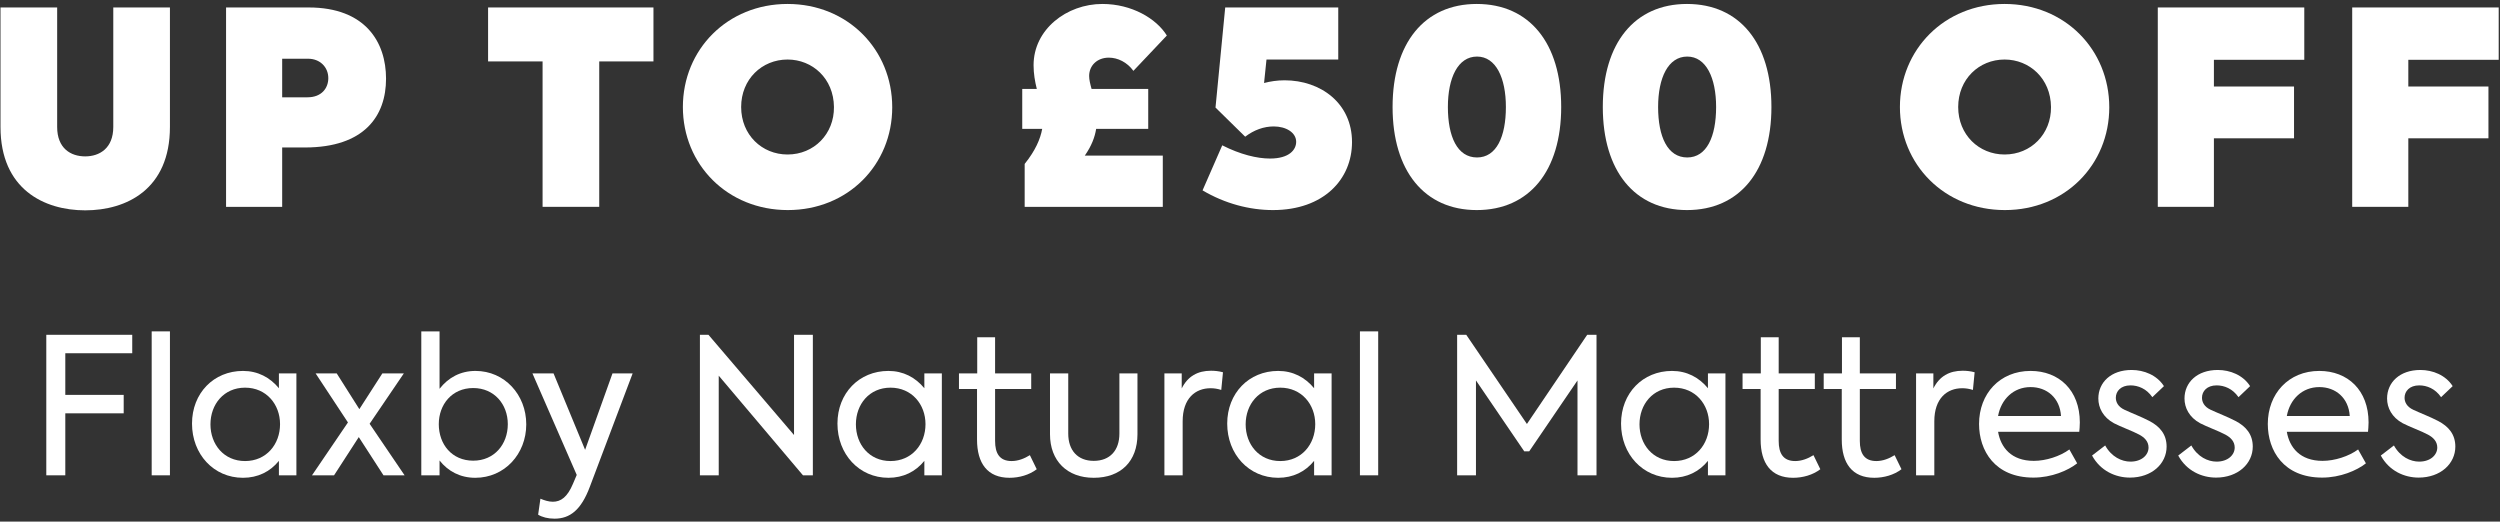
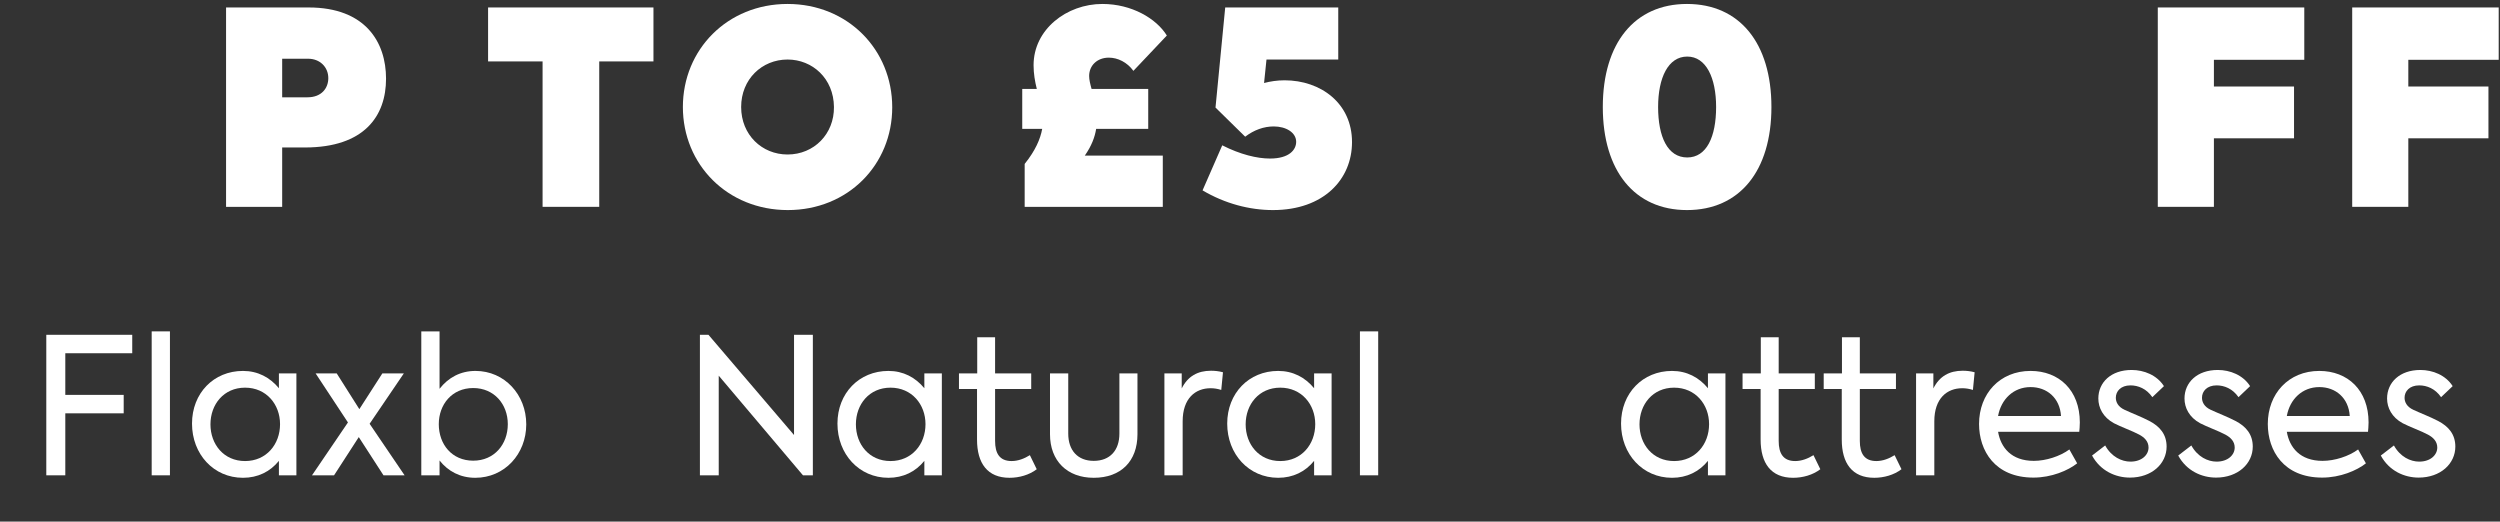
<svg xmlns="http://www.w3.org/2000/svg" width="278" height="58" viewBox="0 0 278 58" fill="none">
  <rect x="0" y="0" width="278" height="58" fill="#333333" stroke="none" />
  <path d="M268.953 53.109C267.367 53.109 265.676 52.369 264.745 50.656L266.204 49.535C266.902 50.804 268.044 51.333 269.017 51.333C270.264 51.333 271.025 50.593 271.025 49.768C271.025 49.091 270.581 48.647 269.989 48.33C269.291 47.95 267.896 47.442 267.177 47.062C265.972 46.406 265.443 45.349 265.443 44.313C265.443 42.516 266.86 41.141 269.143 41.141C270.518 41.141 271.956 41.712 272.738 42.939L271.448 44.165C270.793 43.214 269.862 42.854 269.017 42.854C267.938 42.854 267.388 43.51 267.388 44.228C267.388 44.694 267.621 45.222 268.34 45.56C269.101 45.92 270.222 46.343 271.11 46.808C272.294 47.421 273.034 48.309 273.034 49.662C273.034 51.565 271.385 53.109 268.953 53.109Z" fill="white" />
  <path d="M263.385 46.977C263.385 47.442 263.343 47.738 263.322 48.013H254.294C254.59 49.747 255.753 51.248 258.269 51.248C259.622 51.248 261.186 50.741 262.223 49.98L263.089 51.523C262.075 52.326 260.235 53.109 258.226 53.109C253.934 53.109 252.179 50.106 252.179 47.146C252.179 43.784 254.484 41.247 257.909 41.247C261.06 41.247 263.385 43.383 263.385 46.977ZM257.909 43.044C256.006 43.044 254.632 44.398 254.294 46.258H261.292C261.165 44.249 259.728 43.044 257.909 43.044Z" fill="white" />
  <path d="M246.426 53.109C244.84 53.109 243.149 52.369 242.218 50.656L243.677 49.535C244.375 50.804 245.517 51.333 246.489 51.333C247.737 51.333 248.498 50.593 248.498 49.768C248.498 49.091 248.054 48.647 247.462 48.33C246.764 47.95 245.369 47.442 244.65 47.062C243.445 46.406 242.916 45.349 242.916 44.313C242.916 42.516 244.333 41.141 246.616 41.141C247.991 41.141 249.428 41.712 250.211 42.939L248.921 44.165C248.265 43.214 247.335 42.854 246.489 42.854C245.411 42.854 244.861 43.51 244.861 44.228C244.861 44.694 245.094 45.222 245.813 45.56C246.574 45.92 247.695 46.343 248.583 46.808C249.767 47.421 250.507 48.309 250.507 49.662C250.507 51.565 248.857 53.109 246.426 53.109Z" fill="white" />
  <path d="M236.845 53.109C235.259 53.109 233.568 52.369 232.637 50.656L234.096 49.535C234.794 50.804 235.936 51.333 236.909 51.333C238.156 51.333 238.917 50.593 238.917 49.768C238.917 49.091 238.473 48.647 237.881 48.33C237.183 47.95 235.788 47.442 235.069 47.062C233.864 46.406 233.335 45.349 233.335 44.313C233.335 42.516 234.752 41.141 237.035 41.141C238.41 41.141 239.848 41.712 240.63 42.939L239.34 44.165C238.685 43.214 237.754 42.854 236.909 42.854C235.83 42.854 235.28 43.51 235.28 44.228C235.28 44.694 235.513 45.222 236.232 45.56C236.993 45.92 238.114 46.343 239.002 46.808C240.186 47.421 240.926 48.309 240.926 49.662C240.926 51.565 239.277 53.109 236.845 53.109Z" fill="white" />
  <path d="M231.277 46.977C231.277 47.442 231.235 47.738 231.214 48.013H222.186C222.482 49.747 223.644 51.248 226.161 51.248C227.514 51.248 229.078 50.741 230.114 49.98L230.981 51.523C229.966 52.326 228.127 53.109 226.118 53.109C221.826 53.109 220.071 50.106 220.071 47.146C220.071 43.784 222.376 41.247 225.801 41.247C228.952 41.247 231.277 43.383 231.277 46.977ZM225.801 43.044C223.898 43.044 222.524 44.398 222.186 46.258H229.184C229.057 44.249 227.62 43.044 225.801 43.044Z" fill="white" />
  <path d="M213.067 52.855V41.522H214.991V43.192C215.667 41.839 216.767 41.226 218.247 41.226C218.67 41.226 219.093 41.268 219.579 41.395L219.389 43.361C218.987 43.234 218.606 43.171 218.204 43.171C216.513 43.171 215.096 44.292 215.096 46.85V52.855H213.067Z" fill="white" />
  <path d="M210.682 50.614L211.444 52.178C210.619 52.813 209.498 53.13 208.42 53.13C205.967 53.13 204.804 51.523 204.804 48.88V43.256H202.796V41.522H204.826V37.505H206.813V41.522H210.83V43.256H206.813V49.028C206.813 50.402 207.299 51.269 208.653 51.269C209.372 51.269 210.069 50.994 210.682 50.614Z" fill="white" />
  <path d="M201.659 50.614L202.42 52.178C201.596 52.813 200.475 53.13 199.397 53.13C196.944 53.13 195.781 51.523 195.781 48.88V43.256H193.772V41.522H195.802V37.505H197.79V41.522H201.807V43.256H197.79V49.028C197.79 50.402 198.276 51.269 199.629 51.269C200.348 51.269 201.046 50.994 201.659 50.614Z" fill="white" />
  <path d="M189.923 41.522H191.869V52.855H189.923V51.248C188.951 52.453 187.577 53.13 185.927 53.13C182.671 53.13 180.261 50.508 180.261 47.104C180.261 43.721 182.671 41.247 185.927 41.247C187.577 41.247 188.93 41.966 189.923 43.171V41.522ZM186.16 51.269C188.528 51.269 190.05 49.409 190.05 47.167C190.05 44.968 188.528 43.108 186.16 43.108C183.792 43.108 182.312 44.968 182.312 47.188C182.312 49.409 183.792 51.269 186.16 51.269Z" fill="white" />
-   <path d="M162.033 52.855V37.23H163.048L169.793 47.146L176.496 37.23H177.532V52.855H175.417V42.304L170.047 50.191H169.497L164.127 42.304V52.855H162.033Z" fill="white" />
  <path d="M153.255 52.855H151.225V36.849H153.255V52.855Z" fill="white" />
  <path d="M146.129 41.522H148.074V52.855H146.129V51.248C145.156 52.453 143.782 53.13 142.132 53.13C138.876 53.13 136.466 50.508 136.466 47.104C136.466 43.721 138.876 41.247 142.132 41.247C143.782 41.247 145.135 41.966 146.129 43.171V41.522ZM142.365 51.269C144.733 51.269 146.255 49.409 146.255 47.167C146.255 44.968 144.733 43.108 142.365 43.108C139.997 43.108 138.517 44.968 138.517 47.188C138.517 49.409 139.997 51.269 142.365 51.269Z" fill="white" />
  <path d="M129.482 52.855V41.522H131.407V43.192C132.083 41.839 133.183 41.226 134.663 41.226C135.086 41.226 135.508 41.268 135.995 41.395L135.804 43.361C135.403 43.234 135.022 43.171 134.62 43.171C132.929 43.171 131.512 44.292 131.512 46.85V52.855H129.482Z" fill="white" />
  <path d="M121.623 53.13C118.663 53.13 116.76 51.248 116.76 48.288V41.522H118.789V48.225C118.789 50.064 119.826 51.248 121.623 51.248C123.441 51.248 124.477 50.064 124.477 48.225V41.522H126.486V48.288C126.486 51.29 124.646 53.13 121.623 53.13Z" fill="white" />
  <path d="M114.523 50.614L115.285 52.178C114.46 52.813 113.339 53.13 112.261 53.13C109.808 53.13 108.646 51.523 108.646 48.88V43.256H106.637V41.522H108.667V37.505H110.654V41.522H114.671V43.256H110.654V49.028C110.654 50.402 111.14 51.269 112.494 51.269C113.213 51.269 113.91 50.994 114.523 50.614Z" fill="white" />
  <path d="M102.788 41.522H104.733V52.855H102.788V51.248C101.815 52.453 100.441 53.13 98.792 53.13C95.535 53.13 93.125 50.508 93.125 47.104C93.125 43.721 95.535 41.247 98.792 41.247C100.441 41.247 101.794 41.966 102.788 43.171V41.522ZM99.024 51.269C101.392 51.269 102.915 49.409 102.915 47.167C102.915 44.968 101.392 43.108 99.024 43.108C96.656 43.108 95.176 44.968 95.176 47.188C95.176 49.409 96.656 51.269 99.024 51.269Z" fill="white" />
  <path d="M88.296 37.23H90.389V52.855H89.29L79.923 41.776V52.855H77.83V37.23H78.781L88.296 48.373V37.23Z" fill="white" />
-   <path d="M68.108 41.522H70.35L65.592 54.124C64.62 56.724 63.372 57.676 61.66 57.676C60.919 57.676 60.285 57.507 59.841 57.232L60.095 55.456C60.497 55.625 61.004 55.794 61.469 55.794C62.378 55.794 63.097 55.266 63.71 53.806L64.133 52.813L59.207 41.522H61.554L65.064 50.022L68.108 41.522Z" fill="white" />
  <path d="M52.874 41.247C56.109 41.247 58.52 43.89 58.52 47.188C58.52 50.487 56.109 53.13 52.853 53.13C51.183 53.13 49.829 52.411 48.878 51.206V52.855H46.848V36.849H48.878V43.235C49.85 41.987 51.204 41.247 52.874 41.247ZM52.62 51.227C54.967 51.227 56.468 49.408 56.468 47.167C56.468 44.968 54.967 43.15 52.62 43.15C50.252 43.15 48.793 44.989 48.793 47.167C48.793 49.408 50.252 51.227 52.62 51.227Z" fill="white" />
  <path d="M44.991 52.855H42.644L39.896 48.605L37.147 52.855H34.694L38.691 46.977L35.096 41.522H37.443L39.959 45.497L42.517 41.522H44.907L41.101 47.125L44.991 52.855Z" fill="white" />
  <path d="M31.015 41.522H32.96V52.855H31.015V51.248C30.042 52.453 28.668 53.13 27.018 53.13C23.762 53.13 21.352 50.508 21.352 47.104C21.352 43.721 23.762 41.247 27.018 41.247C28.668 41.247 30.021 41.966 31.015 43.171V41.522ZM27.251 51.269C29.619 51.269 31.141 49.409 31.141 47.167C31.141 44.968 29.619 43.108 27.251 43.108C24.883 43.108 23.403 44.968 23.403 47.188C23.403 49.409 24.883 51.269 27.251 51.269Z" fill="white" />
  <path d="M18.897 52.855H16.867V36.849H18.897V52.855Z" fill="white" />
  <path d="M5.148 52.855V37.23H14.705V39.281H7.262V43.911H13.754V45.962H7.262V52.855H5.148Z" fill="white" />
  <path d="M261.565 23V0.83H277.855V6.65H267.805V9.62H276.715V15.38H267.805V23H261.565Z" fill="white" />
  <path d="M239.946 23V0.83H256.236V6.65H246.186V9.62H255.096V15.38H246.186V23H239.946Z" fill="white" />
-   <path d="M222.941 23.36C216.221 23.36 211.271 18.29 211.271 11.9C211.271 5.51 216.221 0.44 222.911 0.44C229.601 0.44 234.551 5.51 234.551 11.93C234.551 18.32 229.631 23.36 222.941 23.36ZM222.911 17.18C225.851 17.18 228.101 14.9 228.071 11.9C228.041 8.72 225.671 6.62 222.911 6.62C220.061 6.62 217.751 8.81 217.751 11.9C217.751 14.99 220.061 17.18 222.911 17.18Z" fill="white" />
  <path d="M187.592 23.36C181.772 23.36 178.232 19.01 178.232 11.9C178.232 4.79 181.772 0.44 187.592 0.44C193.442 0.44 196.982 4.79 196.982 11.9C196.982 19.01 193.442 23.36 187.592 23.36ZM187.622 17.51C189.782 17.51 190.832 15.2 190.832 11.9C190.832 8.66 189.722 6.29 187.622 6.29C185.492 6.29 184.382 8.66 184.382 11.9C184.382 15.2 185.432 17.51 187.622 17.51Z" fill="white" />
-   <path d="M164.215 23.36C158.395 23.36 154.855 19.01 154.855 11.9C154.855 4.79 158.395 0.44 164.215 0.44C170.065 0.44 173.605 4.79 173.605 11.9C173.605 19.01 170.065 23.36 164.215 23.36ZM164.245 17.51C166.405 17.51 167.455 15.2 167.455 11.9C167.455 8.66 166.345 6.29 164.245 6.29C162.115 6.29 161.005 8.66 161.005 11.9C161.005 15.2 162.055 17.51 164.245 17.51Z" fill="white" />
  <path d="M142.844 8.93C146.864 8.93 150.344 11.48 150.344 15.8C150.344 19.94 147.194 23.36 141.554 23.36C138.944 23.36 136.214 22.64 133.724 21.17L135.914 16.16C137.924 17.18 139.784 17.63 141.224 17.63C143.384 17.63 144.134 16.64 144.134 15.77C144.134 14.75 143.024 14.06 141.644 14.06C140.534 14.06 139.454 14.45 138.464 15.2L135.164 11.96L136.244 0.83H148.814V6.62H140.834L140.564 9.23C141.254 9.05 142.004 8.93 142.844 8.93Z" fill="white" />
  <path d="M121.893 14.33C121.743 15.26 121.383 16.22 120.633 17.3H129.303V23H113.943V18.23C115.143 16.73 115.683 15.47 115.893 14.33H113.673V9.89H115.293C115.083 9.05 114.933 8.18 114.933 7.25C114.933 3.26 118.623 0.44 122.583 0.44C125.853 0.44 128.583 2.06 129.753 3.95L126.033 7.88C125.343 6.92 124.293 6.41 123.303 6.41C122.013 6.41 121.113 7.28 121.113 8.45C121.113 8.87 121.233 9.35 121.383 9.89H127.683V14.33H121.893Z" fill="white" />
  <path d="M87.606 23.36C80.886 23.36 75.936 18.29 75.936 11.9C75.936 5.51 80.886 0.44 87.576 0.44C94.266 0.44 99.216 5.51 99.216 11.93C99.216 18.32 94.296 23.36 87.606 23.36ZM87.576 17.18C90.516 17.18 92.766 14.9 92.736 11.9C92.706 8.72 90.336 6.62 87.576 6.62C84.726 6.62 82.416 8.81 82.416 11.9C82.416 14.99 84.726 17.18 87.576 17.18Z" fill="white" />
  <path d="M60.335 6.83H54.275V0.83H72.665V6.83H66.635V23H60.335V6.83Z" fill="white" />
  <path d="M34.318 0.83C40.648 0.83 42.928 4.7 42.928 8.75C42.928 12.89 40.528 16.4 33.898 16.4H31.378V23H25.138V0.83H34.318ZM34.198 10.82C35.758 10.82 36.508 9.8 36.508 8.69C36.508 7.46 35.578 6.53 34.258 6.53H31.378V10.82H34.198Z" fill="white" />
-   <path d="M9.476 23.39C4.916 23.39 0.056 21.05 0.056 14.12V0.83H6.356V14.12C6.356 16.49 7.856 17.39 9.476 17.39C11.066 17.39 12.597 16.49 12.597 14.12V0.83H18.896V14.12C18.896 21.05 14.066 23.39 9.476 23.39Z" fill="white" />
</svg>